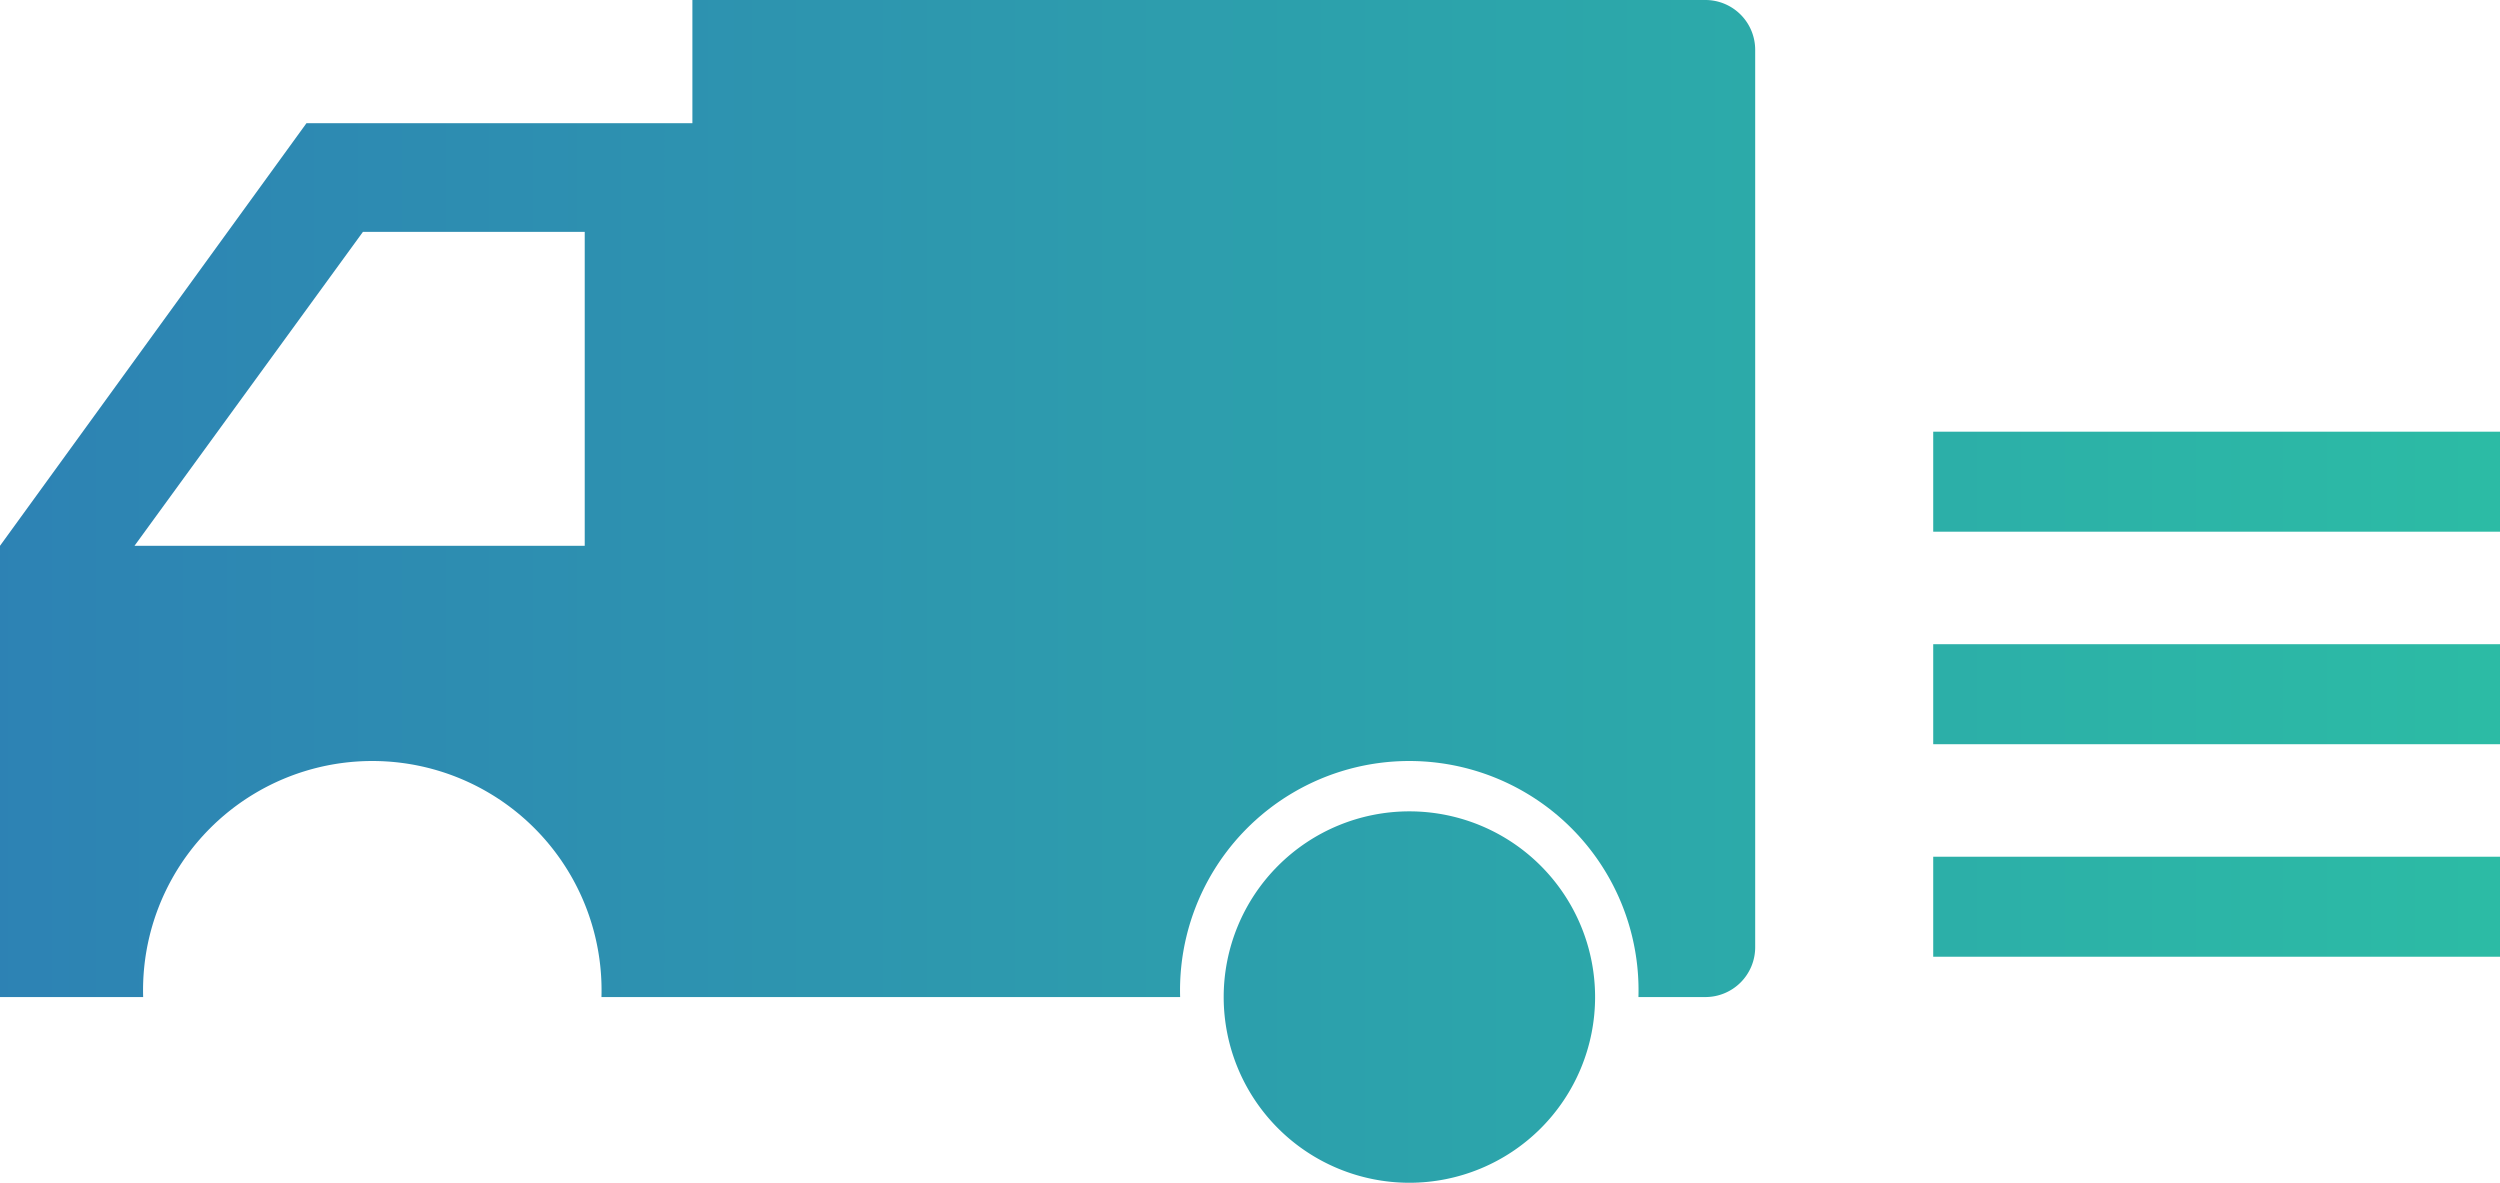
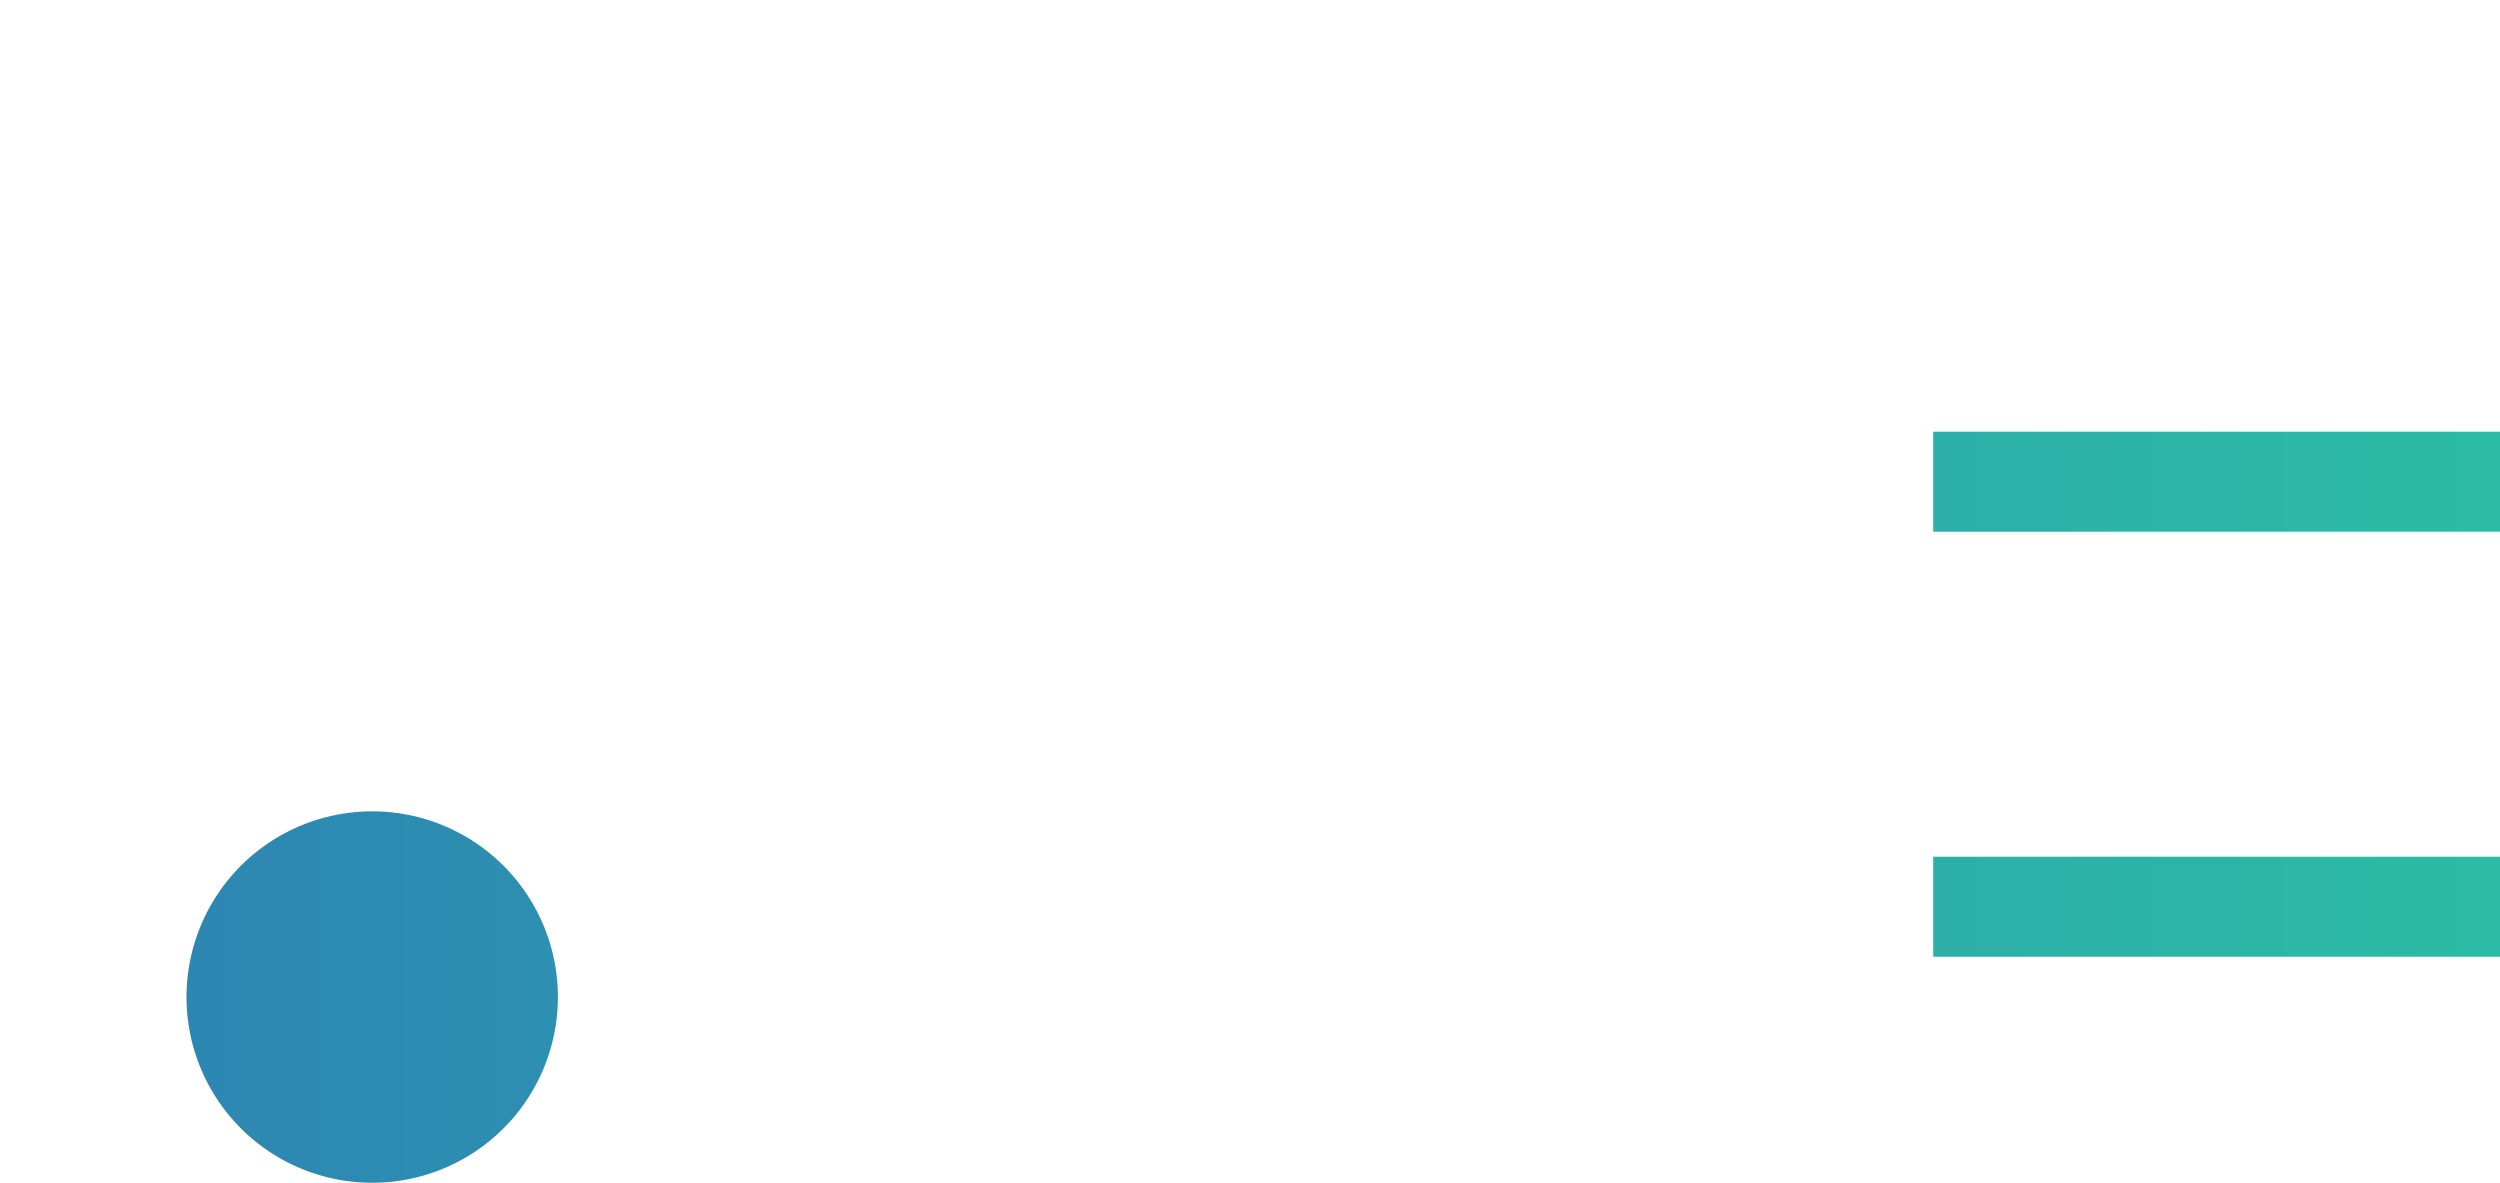
<svg xmlns="http://www.w3.org/2000/svg" xmlns:xlink="http://www.w3.org/1999/xlink" viewBox="0 0 123.99 58.65">
  <defs>
    <style>.cls-1{fill:url(#新規グラデーションスウォッチ_1);}.cls-2{fill:url(#新規グラデーションスウォッチ_1-2);}.cls-3{fill:url(#新規グラデーションスウォッチ_1-4);}.cls-4{fill:url(#新規グラデーションスウォッチ_1-5);}.cls-5{fill:url(#新規グラデーションスウォッチ_1-6);}</style>
    <linearGradient id="新規グラデーションスウォッチ_1" x1="-0.68" y1="24.72" x2="123.01" y2="24.72" gradientUnits="userSpaceOnUse">
      <stop offset="0" stop-color="#2d82b4" />
      <stop offset="1" stop-color="#2cbba5" />
    </linearGradient>
    <linearGradient id="新規グラデーションスウォッチ_1-2" x1="-0.68" y1="49.45" x2="123.01" y2="49.45" xlink:href="#新規グラデーションスウォッチ_1" />
    <linearGradient id="新規グラデーションスウォッチ_1-4" x1="-0.68" y1="23.89" x2="123.01" y2="23.89" xlink:href="#新規グラデーションスウォッチ_1" />
    <linearGradient id="新規グラデーションスウォッチ_1-5" x1="-0.68" y1="34.43" x2="123.01" y2="34.43" xlink:href="#新規グラデーションスウォッチ_1" />
    <linearGradient id="新規グラデーションスウォッチ_1-6" x1="-0.68" y1="44.97" x2="123.01" y2="44.97" xlink:href="#新規グラデーションスウォッチ_1" />
  </defs>
  <g id="レイヤー_2" data-name="レイヤー 2">
    <g id="レイヤー_1-2" data-name="レイヤー 1">
-       <path class="cls-1" d="M0,49.45H7.1a11.37,11.37,0,1,1,22.73,0h28.7a11.37,11.37,0,1,1,22.73,0h3.33A2.47,2.47,0,0,0,87.05,47V2.48A2.47,2.47,0,0,0,84.59,0H34.34V6.11H15.2L0,27.07ZM18,11.5H29V27.07H6.67Z" />
-       <path class="cls-2" d="M69.9,40.24a9.21,9.21,0,1,0,9.21,9.21A9.21,9.21,0,0,0,69.9,40.24Z" />
      <path class="cls-2" d="M18.47,40.24a9.21,9.21,0,1,0,9.2,9.21A9.21,9.21,0,0,0,18.47,40.24Z" />
      <rect class="cls-3" x="95.88" y="21.41" width="28.11" height="4.96" />
-       <rect class="cls-4" x="95.88" y="31.95" width="28.11" height="4.96" />
      <rect class="cls-5" x="95.88" y="42.49" width="28.11" height="4.96" />
    </g>
  </g>
</svg>